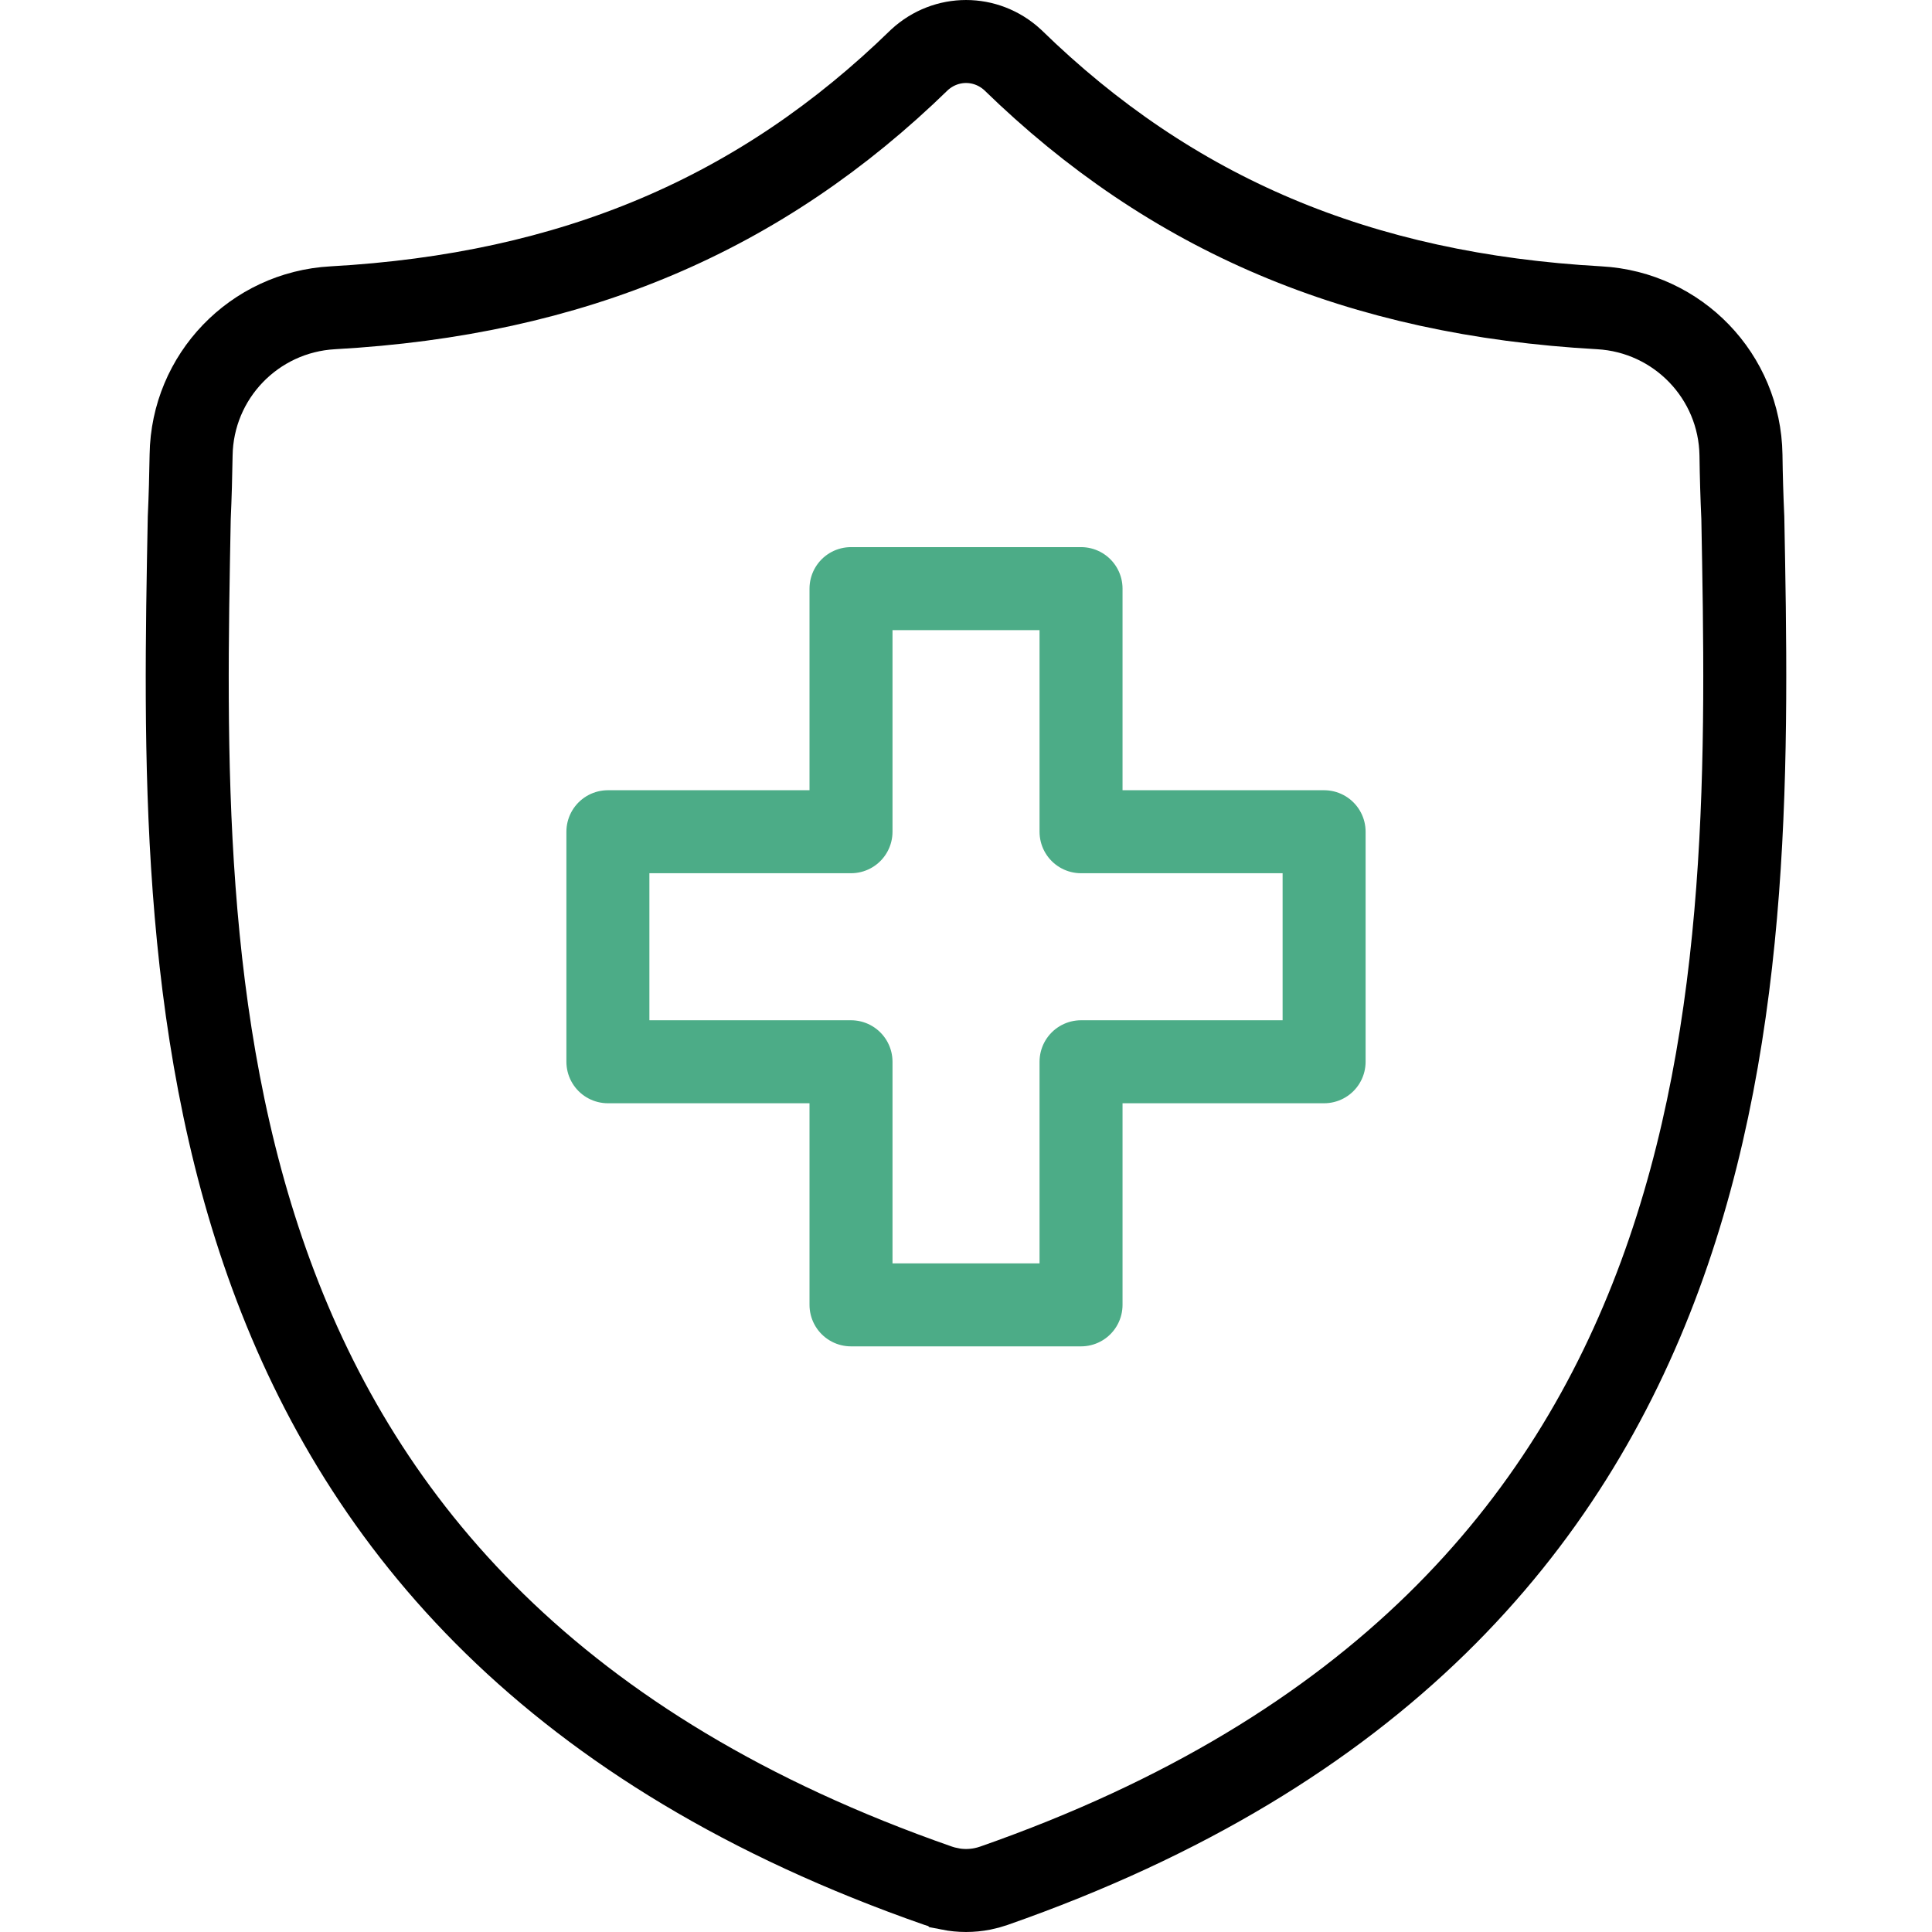
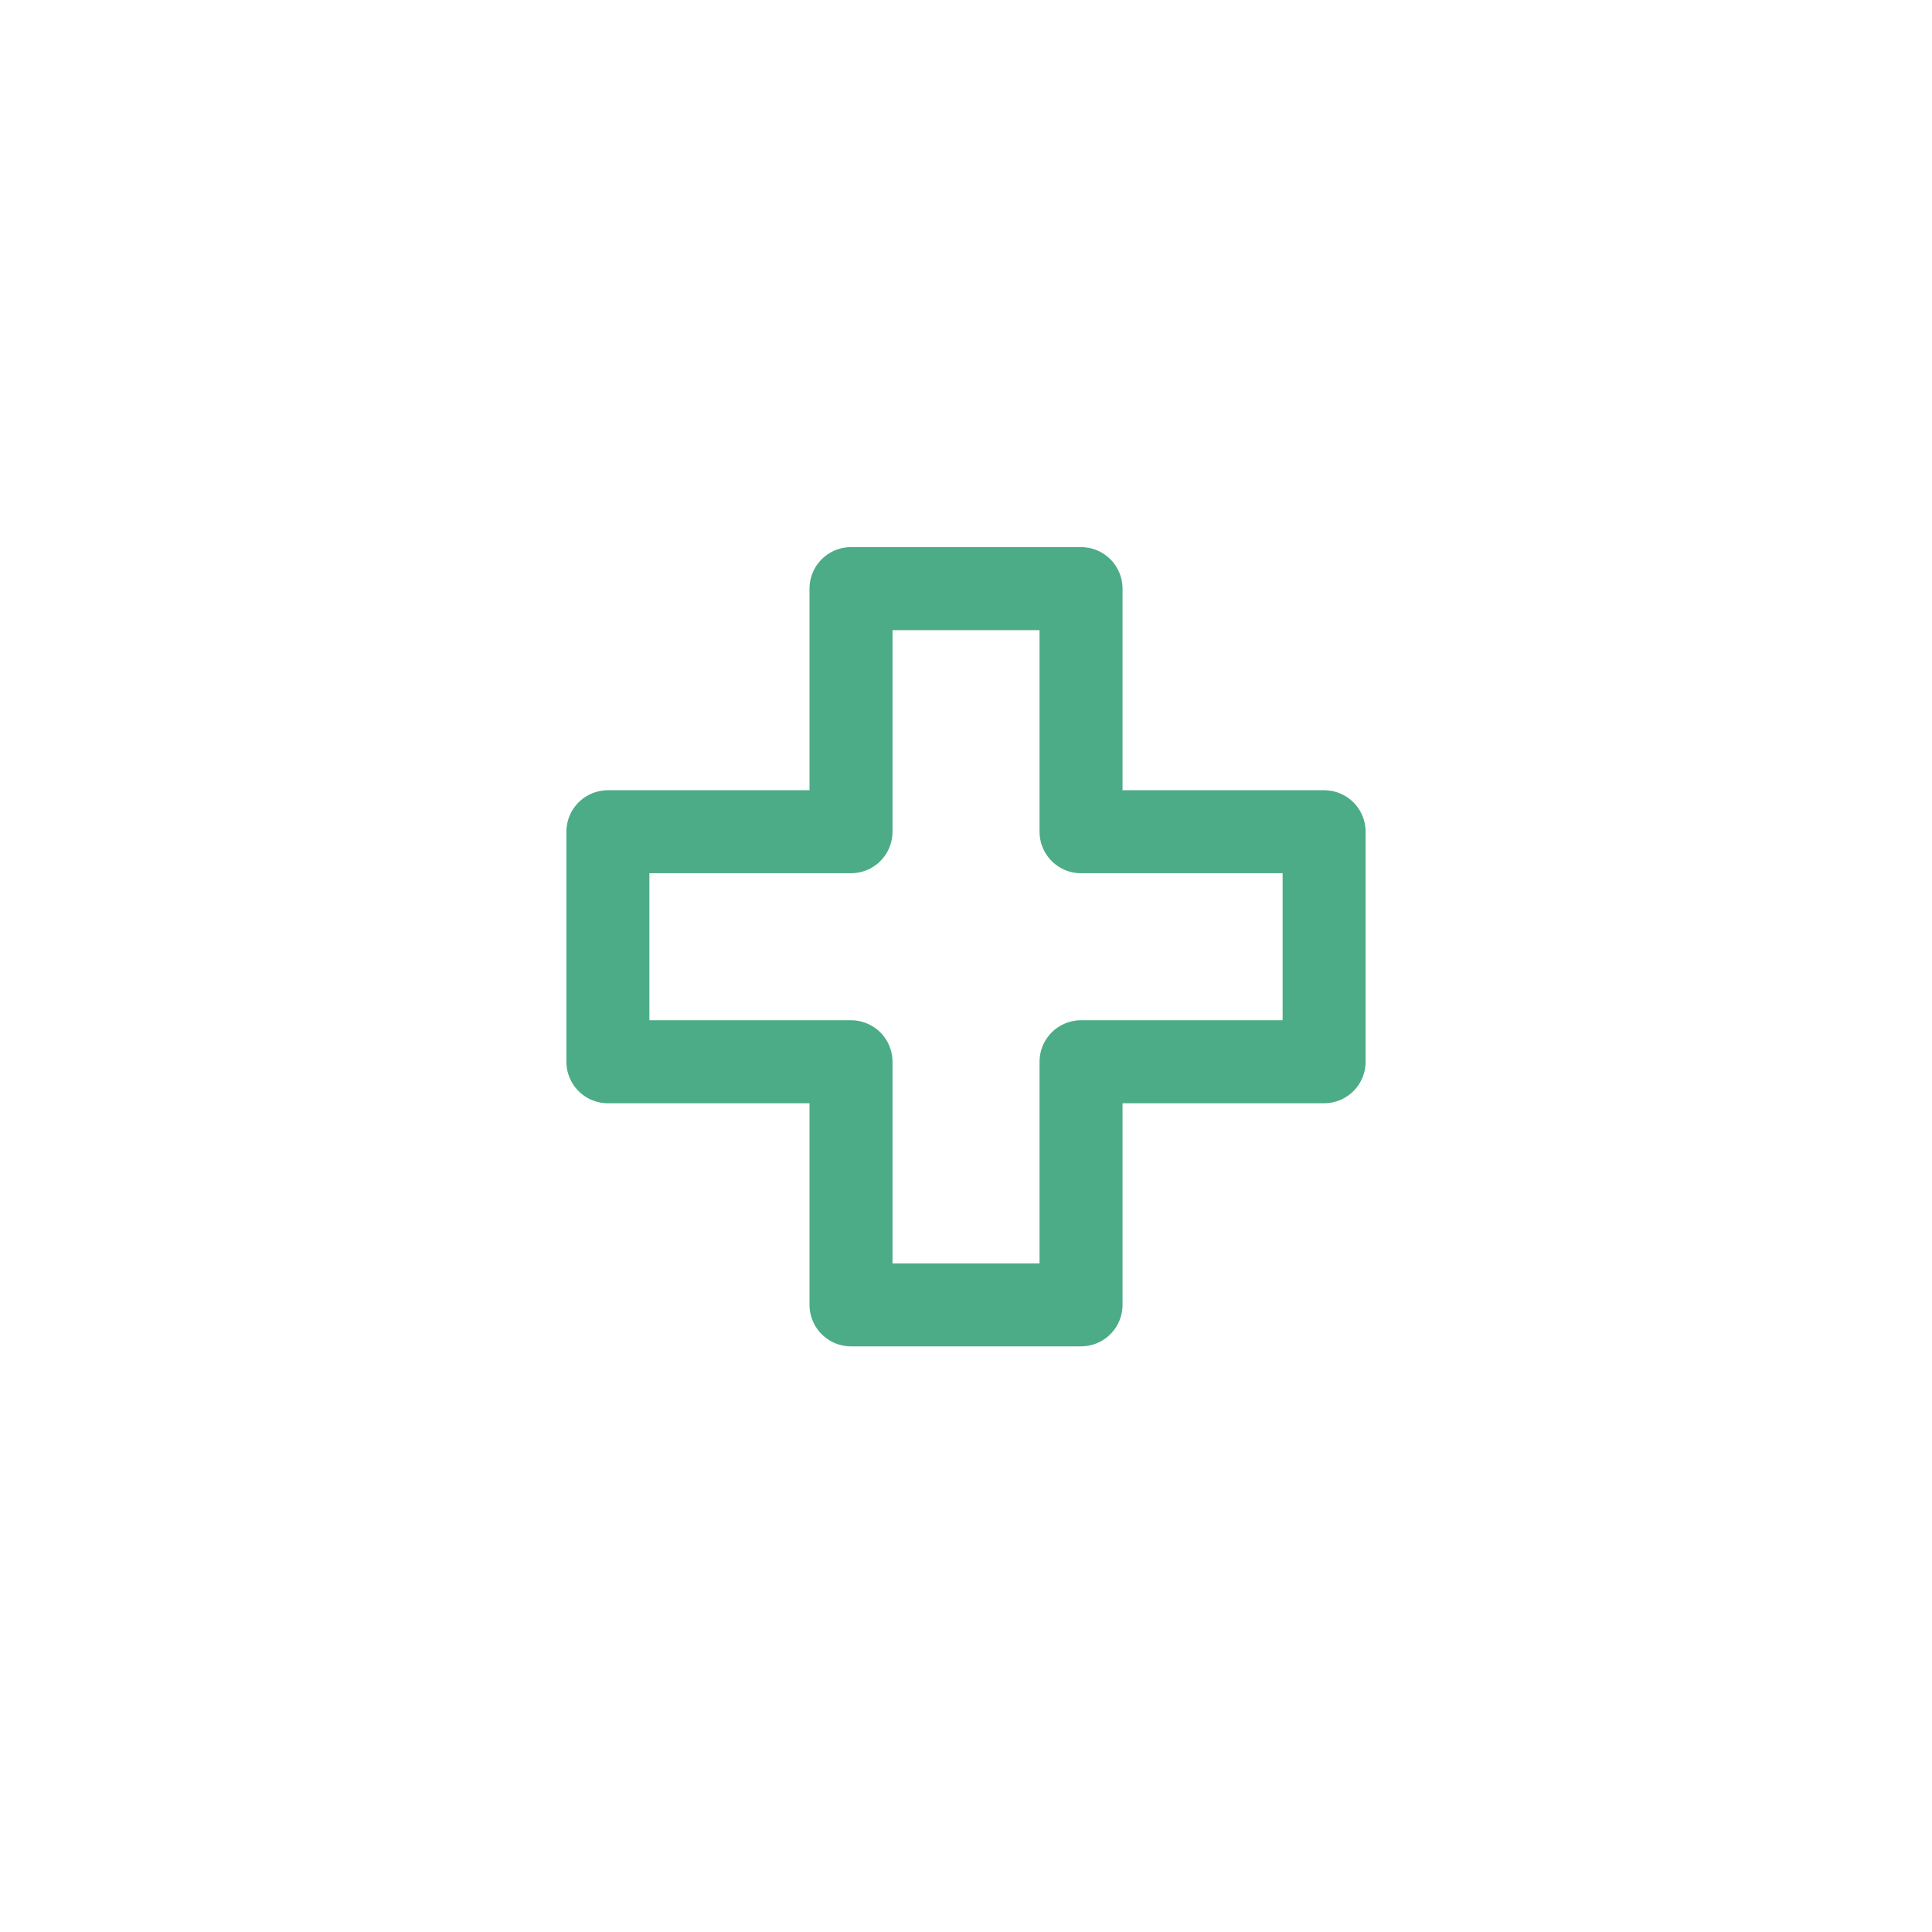
<svg xmlns="http://www.w3.org/2000/svg" width="48" height="48" viewBox="0 0 48 48" fill="none">
  <path d="M26.858 20.664V14.624H21.143V20.664H15.103V26.379H21.143V32.419H26.858V26.379H32.897V20.664H26.858Z" stroke="#4CAC87" stroke-width="2.062" stroke-miterlimit="10" stroke-linejoin="round" />
-   <path d="M43.3 12.866C43.276 12.346 43.261 11.826 43.254 11.306C43.225 9.351 41.688 7.756 39.736 7.647C33.767 7.314 29.099 5.328 25.156 1.485C24.496 0.88 23.506 0.88 22.846 1.485C18.903 5.328 14.235 7.314 8.266 7.647C6.314 7.756 4.777 9.351 4.748 11.306C4.74 11.818 4.726 12.337 4.702 12.866C4.483 24.385 4.154 40.171 23.313 46.852C23.405 46.884 23.499 46.909 23.594 46.928L23.595 46.929C23.863 46.982 24.139 46.982 24.407 46.929C24.503 46.91 24.597 46.884 24.69 46.852C43.793 40.171 43.519 24.439 43.3 12.866Z" stroke="black" stroke-width="2.062" stroke-miterlimit="10" />
</svg>